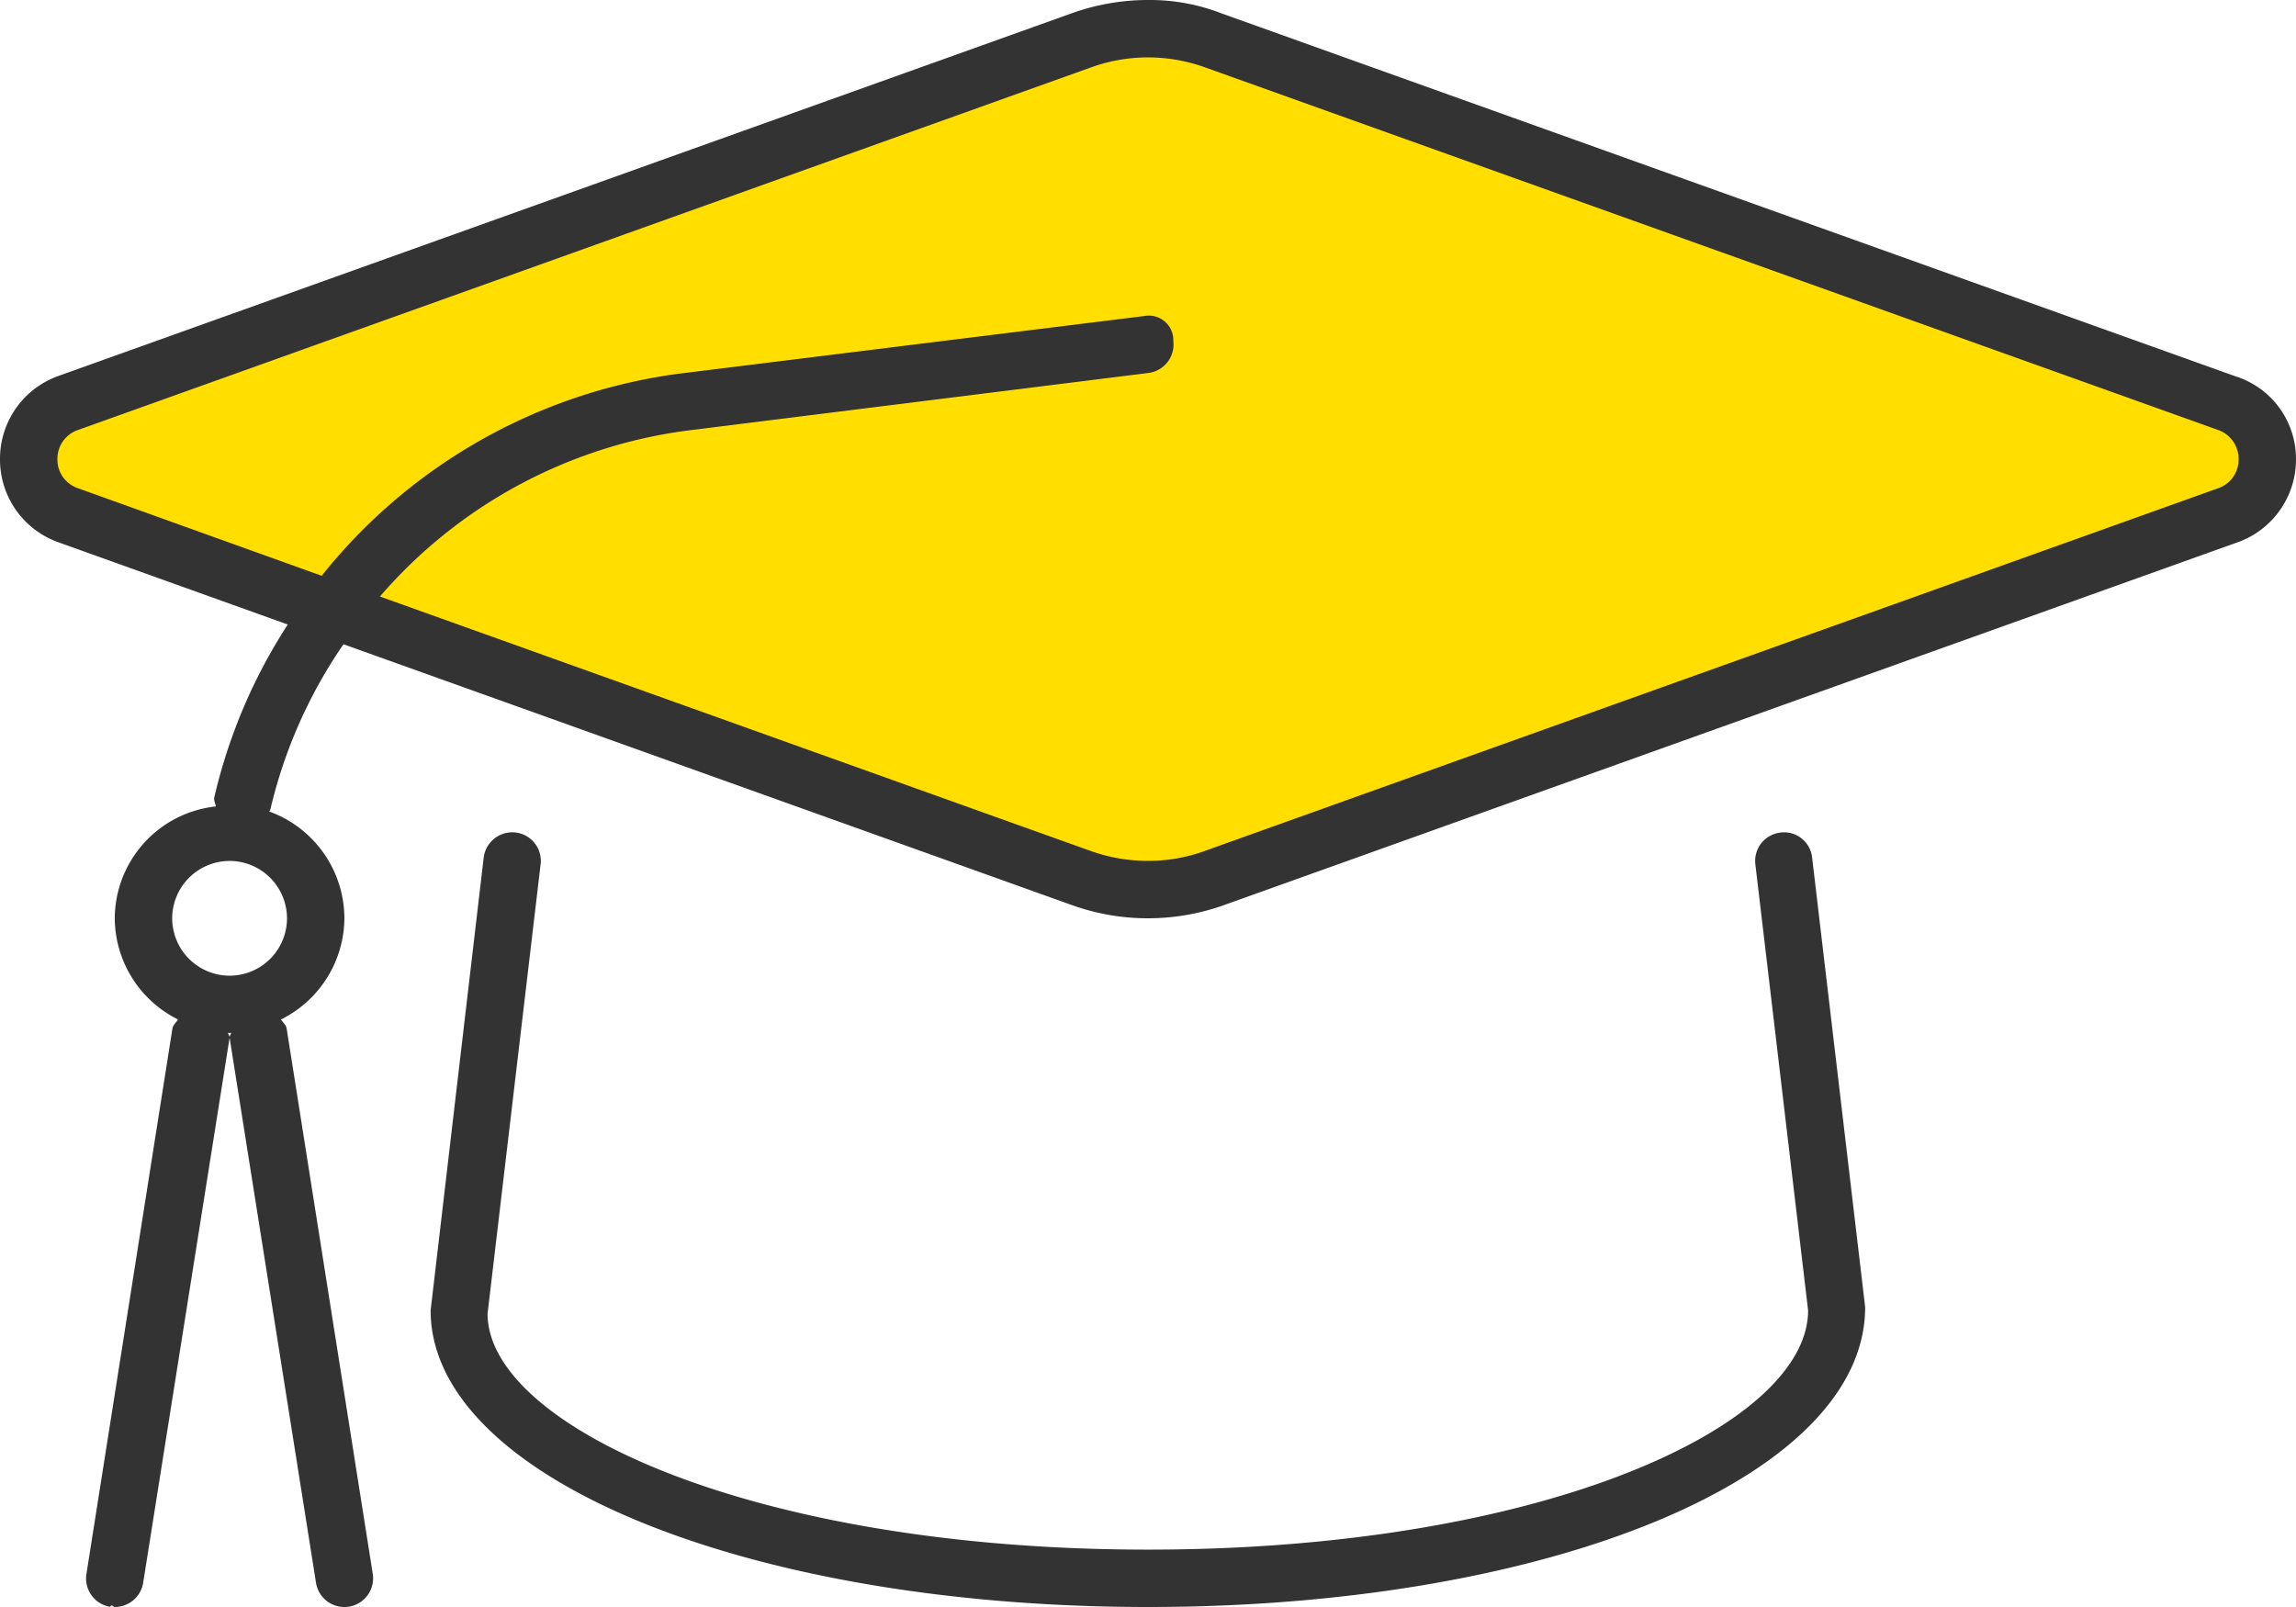
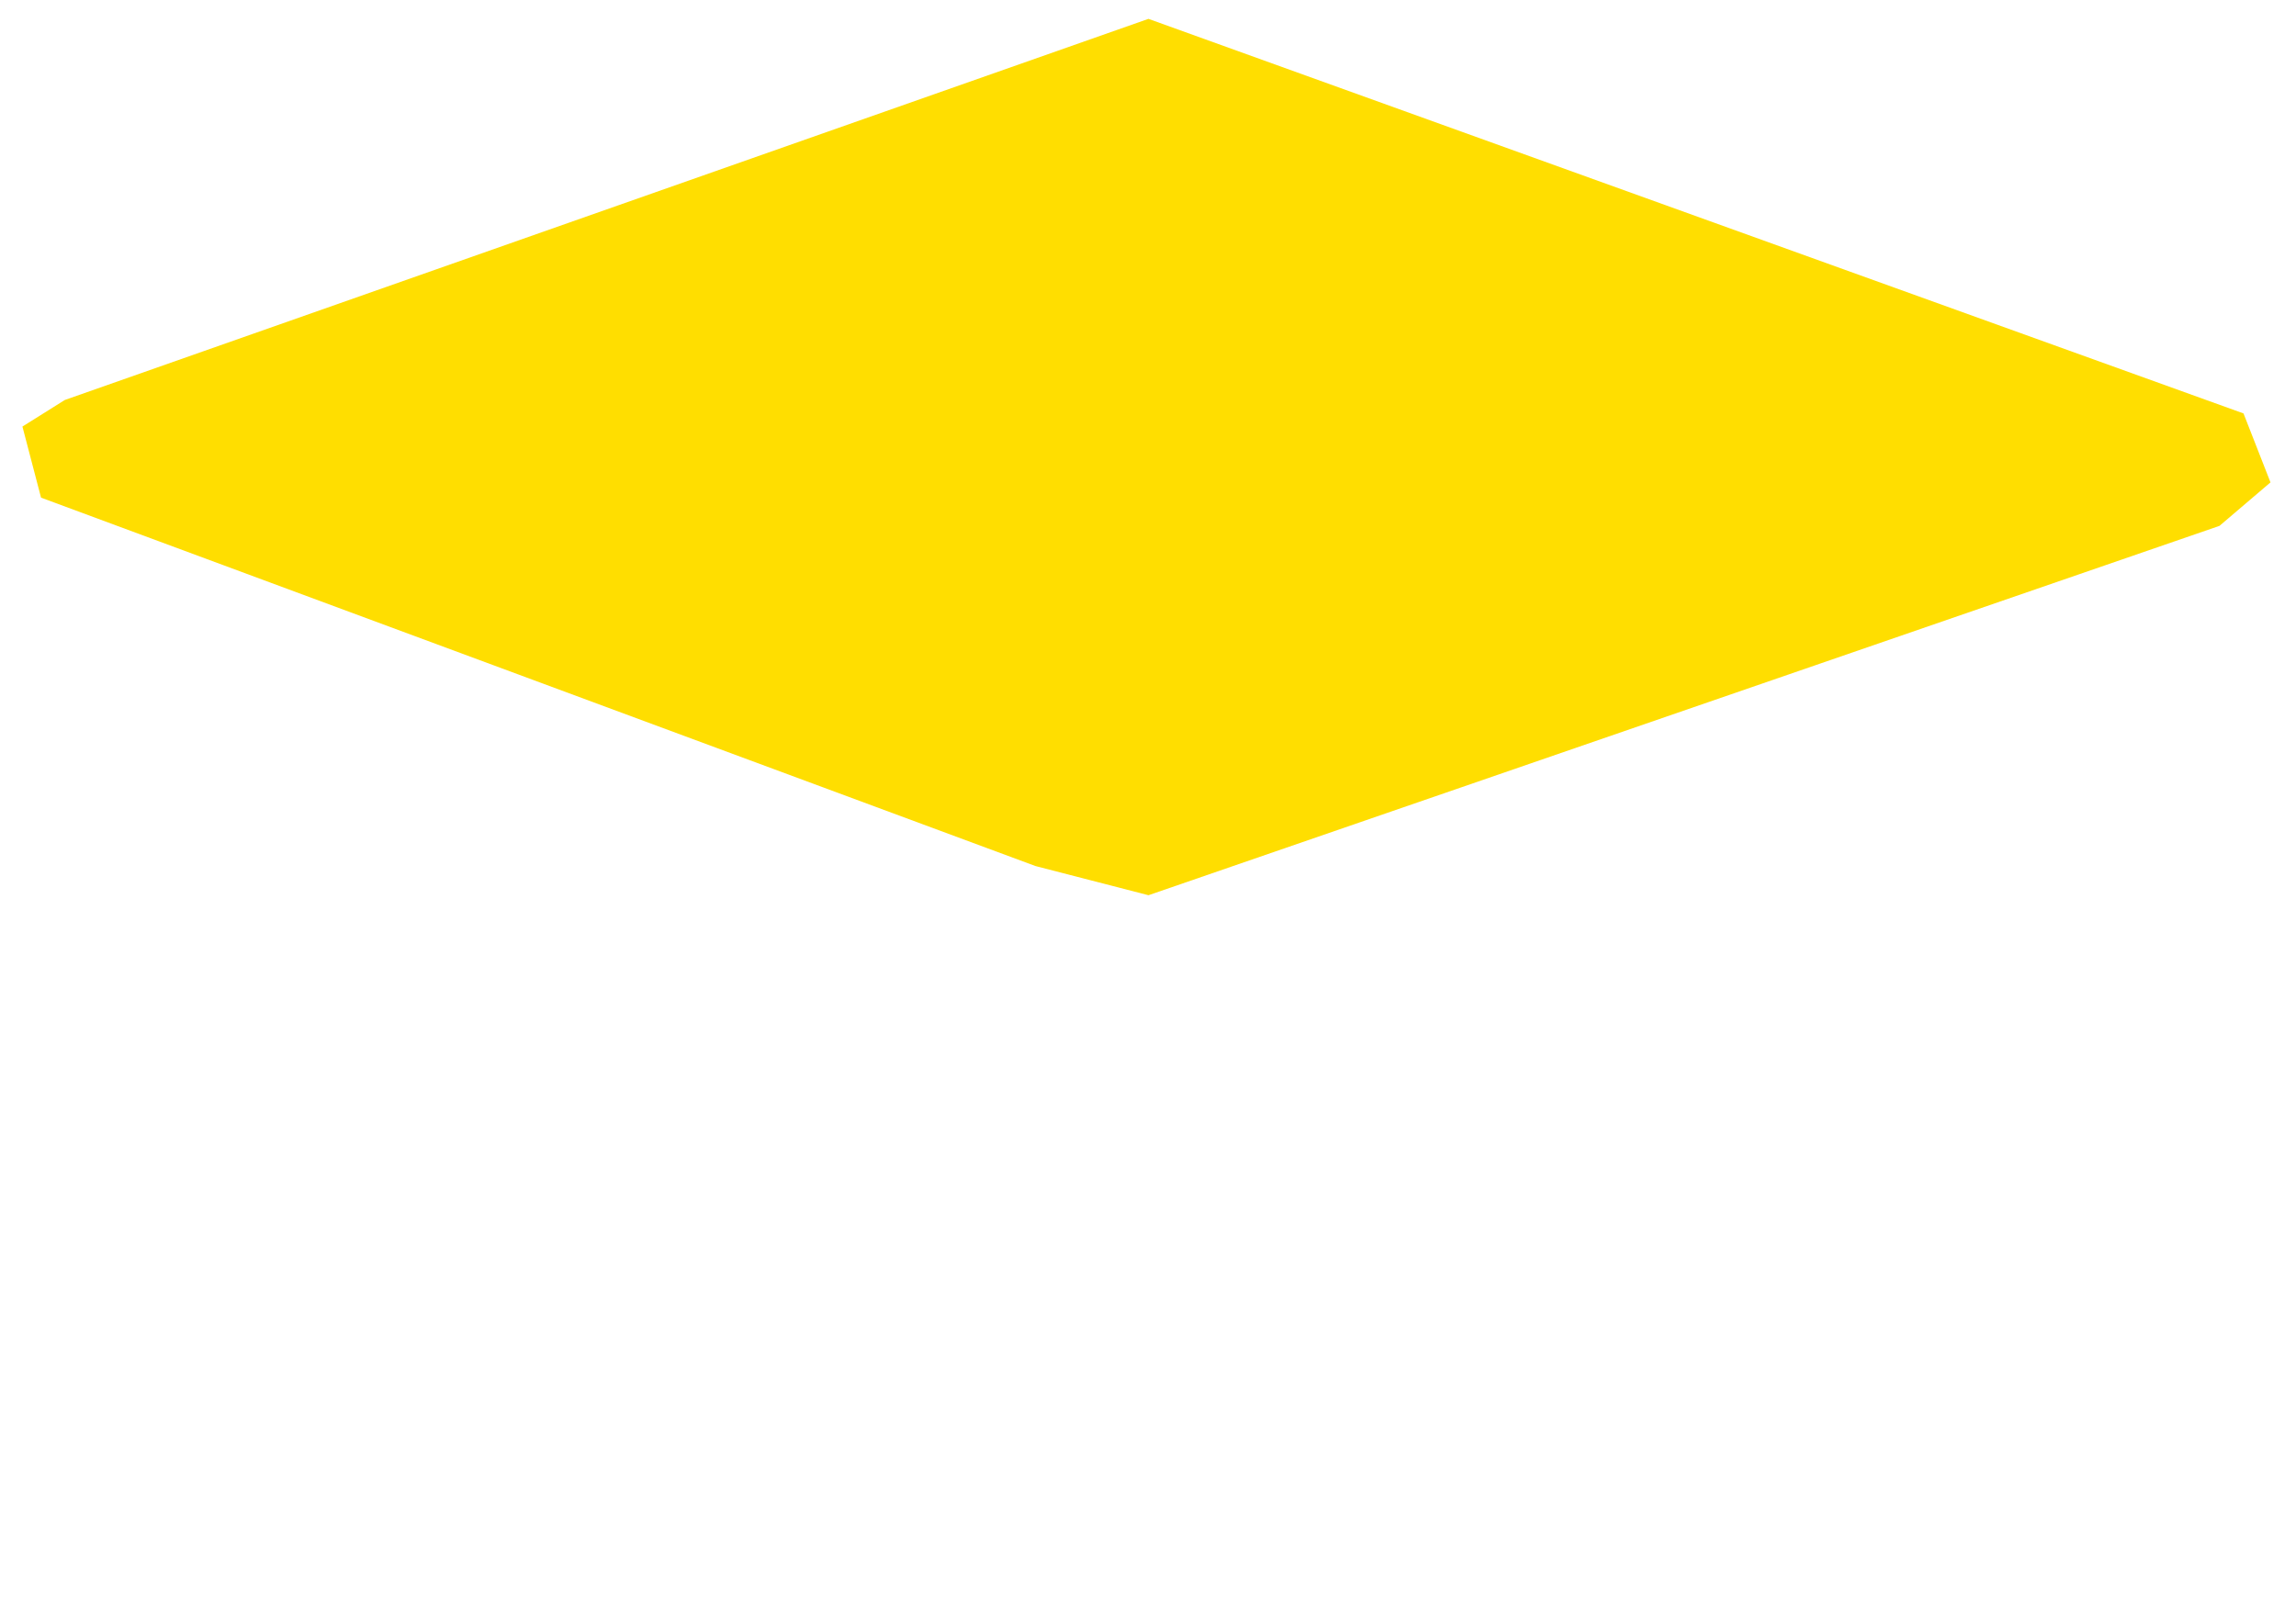
<svg xmlns="http://www.w3.org/2000/svg" width="112.5" height="78.75" viewBox="0 0 112.5 78.75">
  <g id="Group_5116" data-name="Group 5116" transform="translate(-737 -1740.875)">
    <path id="Path_9738" data-name="Path 9738" d="M21971.178-21979.525l53.094-18.676,53.656,19.336,1.322,3.379-2.5,2.131-52.477,18.1-5.537-1.43-48.725-18.053-.912-3.484Z" transform="translate(-21231 23740)" fill="#ffde00" />
-     <path id="Path_9802" data-name="Path 9802" d="M109.529-54.686,59.836-72.475a9.67,9.67,0,0,0-3.586-.65,11.085,11.085,0,0,0-3.727.647L2.821-54.686A4.308,4.308,0,0,0,0-50.625a4.3,4.3,0,0,0,2.821,4.059L14.1-42.521A26.584,26.584,0,0,0,10.5-34.049c-.036.158.058.29.076.443a5.545,5.545,0,0,0-4.953,5.48,5.575,5.575,0,0,0,3.1,4.959c-.093.156-.246.262-.276.455L4.235,4.008A1.407,1.407,0,0,0,5.4,5.617c.075-.15.148.008.222.008A1.409,1.409,0,0,0,7.015,4.438l4.235-26.71c.013-.087-.071-.15-.073-.235.025-.011.046.006.073.006s.047-.014.073-.015c0,.085-.087.156-.073.244L15.485,4.447a1.409,1.409,0,0,0,1.389,1.178,1.5,1.5,0,0,0,.221-.016A1.407,1.407,0,0,0,18.264,4L14.046-22.72c-.029-.185-.182-.29-.277-.448a5.581,5.581,0,0,0,3.106-4.957,5.585,5.585,0,0,0-3.684-5.233c.01-.034.045-.05.053-.084a23.882,23.882,0,0,1,3.586-8.112L52.513-28.775a10.978,10.978,0,0,0,3.737.65,11.036,11.036,0,0,0,3.728-.648l49.693-17.789a4.3,4.3,0,0,0,2.828-4.063A4.238,4.238,0,0,0,109.529-54.686ZM14.063-28.125a2.816,2.816,0,0,1-2.813,2.813,2.818,2.818,0,0,1-2.813-2.812,2.819,2.819,0,0,1,2.813-2.812A2.819,2.819,0,0,1,14.063-28.125Zm94.676-21.094L59.045-31.43a8.076,8.076,0,0,1-2.795.492,8.31,8.31,0,0,1-2.777-.475L18.615-43.893a24.025,24.025,0,0,1,14.977-8.121l22.676-2.834a1.407,1.407,0,0,0,1.222-1.571,1.2,1.2,0,0,0-1.416-1.22L33.24-54.809a26.922,26.922,0,0,0-17.478,9.9L3.769-49.219a1.474,1.474,0,0,1-.956-1.406,1.49,1.49,0,0,1,.956-1.41L53.462-69.824a8.227,8.227,0,0,1,2.788-.488,8.242,8.242,0,0,1,2.781.483l49.693,17.789a1.5,1.5,0,0,1,.963,1.416A1.48,1.48,0,0,1,108.738-49.219ZM87.24-32.326a1.4,1.4,0,0,0-1.23,1.56L88.594-8.912c0,5.66-12.99,11.725-32.344,11.725S23.906-3.247,23.889-8.745l2.6-22.025a1.4,1.4,0,0,0-1.23-1.56A1.413,1.413,0,0,0,23.7-31.1l-2.6,22.188c0,8.156,15.434,14.537,35.156,14.537S91.406-.758,91.389-9.076L88.791-31.1A1.382,1.382,0,0,0,87.24-32.326Z" transform="translate(737 1814)" fill="#333" />
  </g>
</svg>